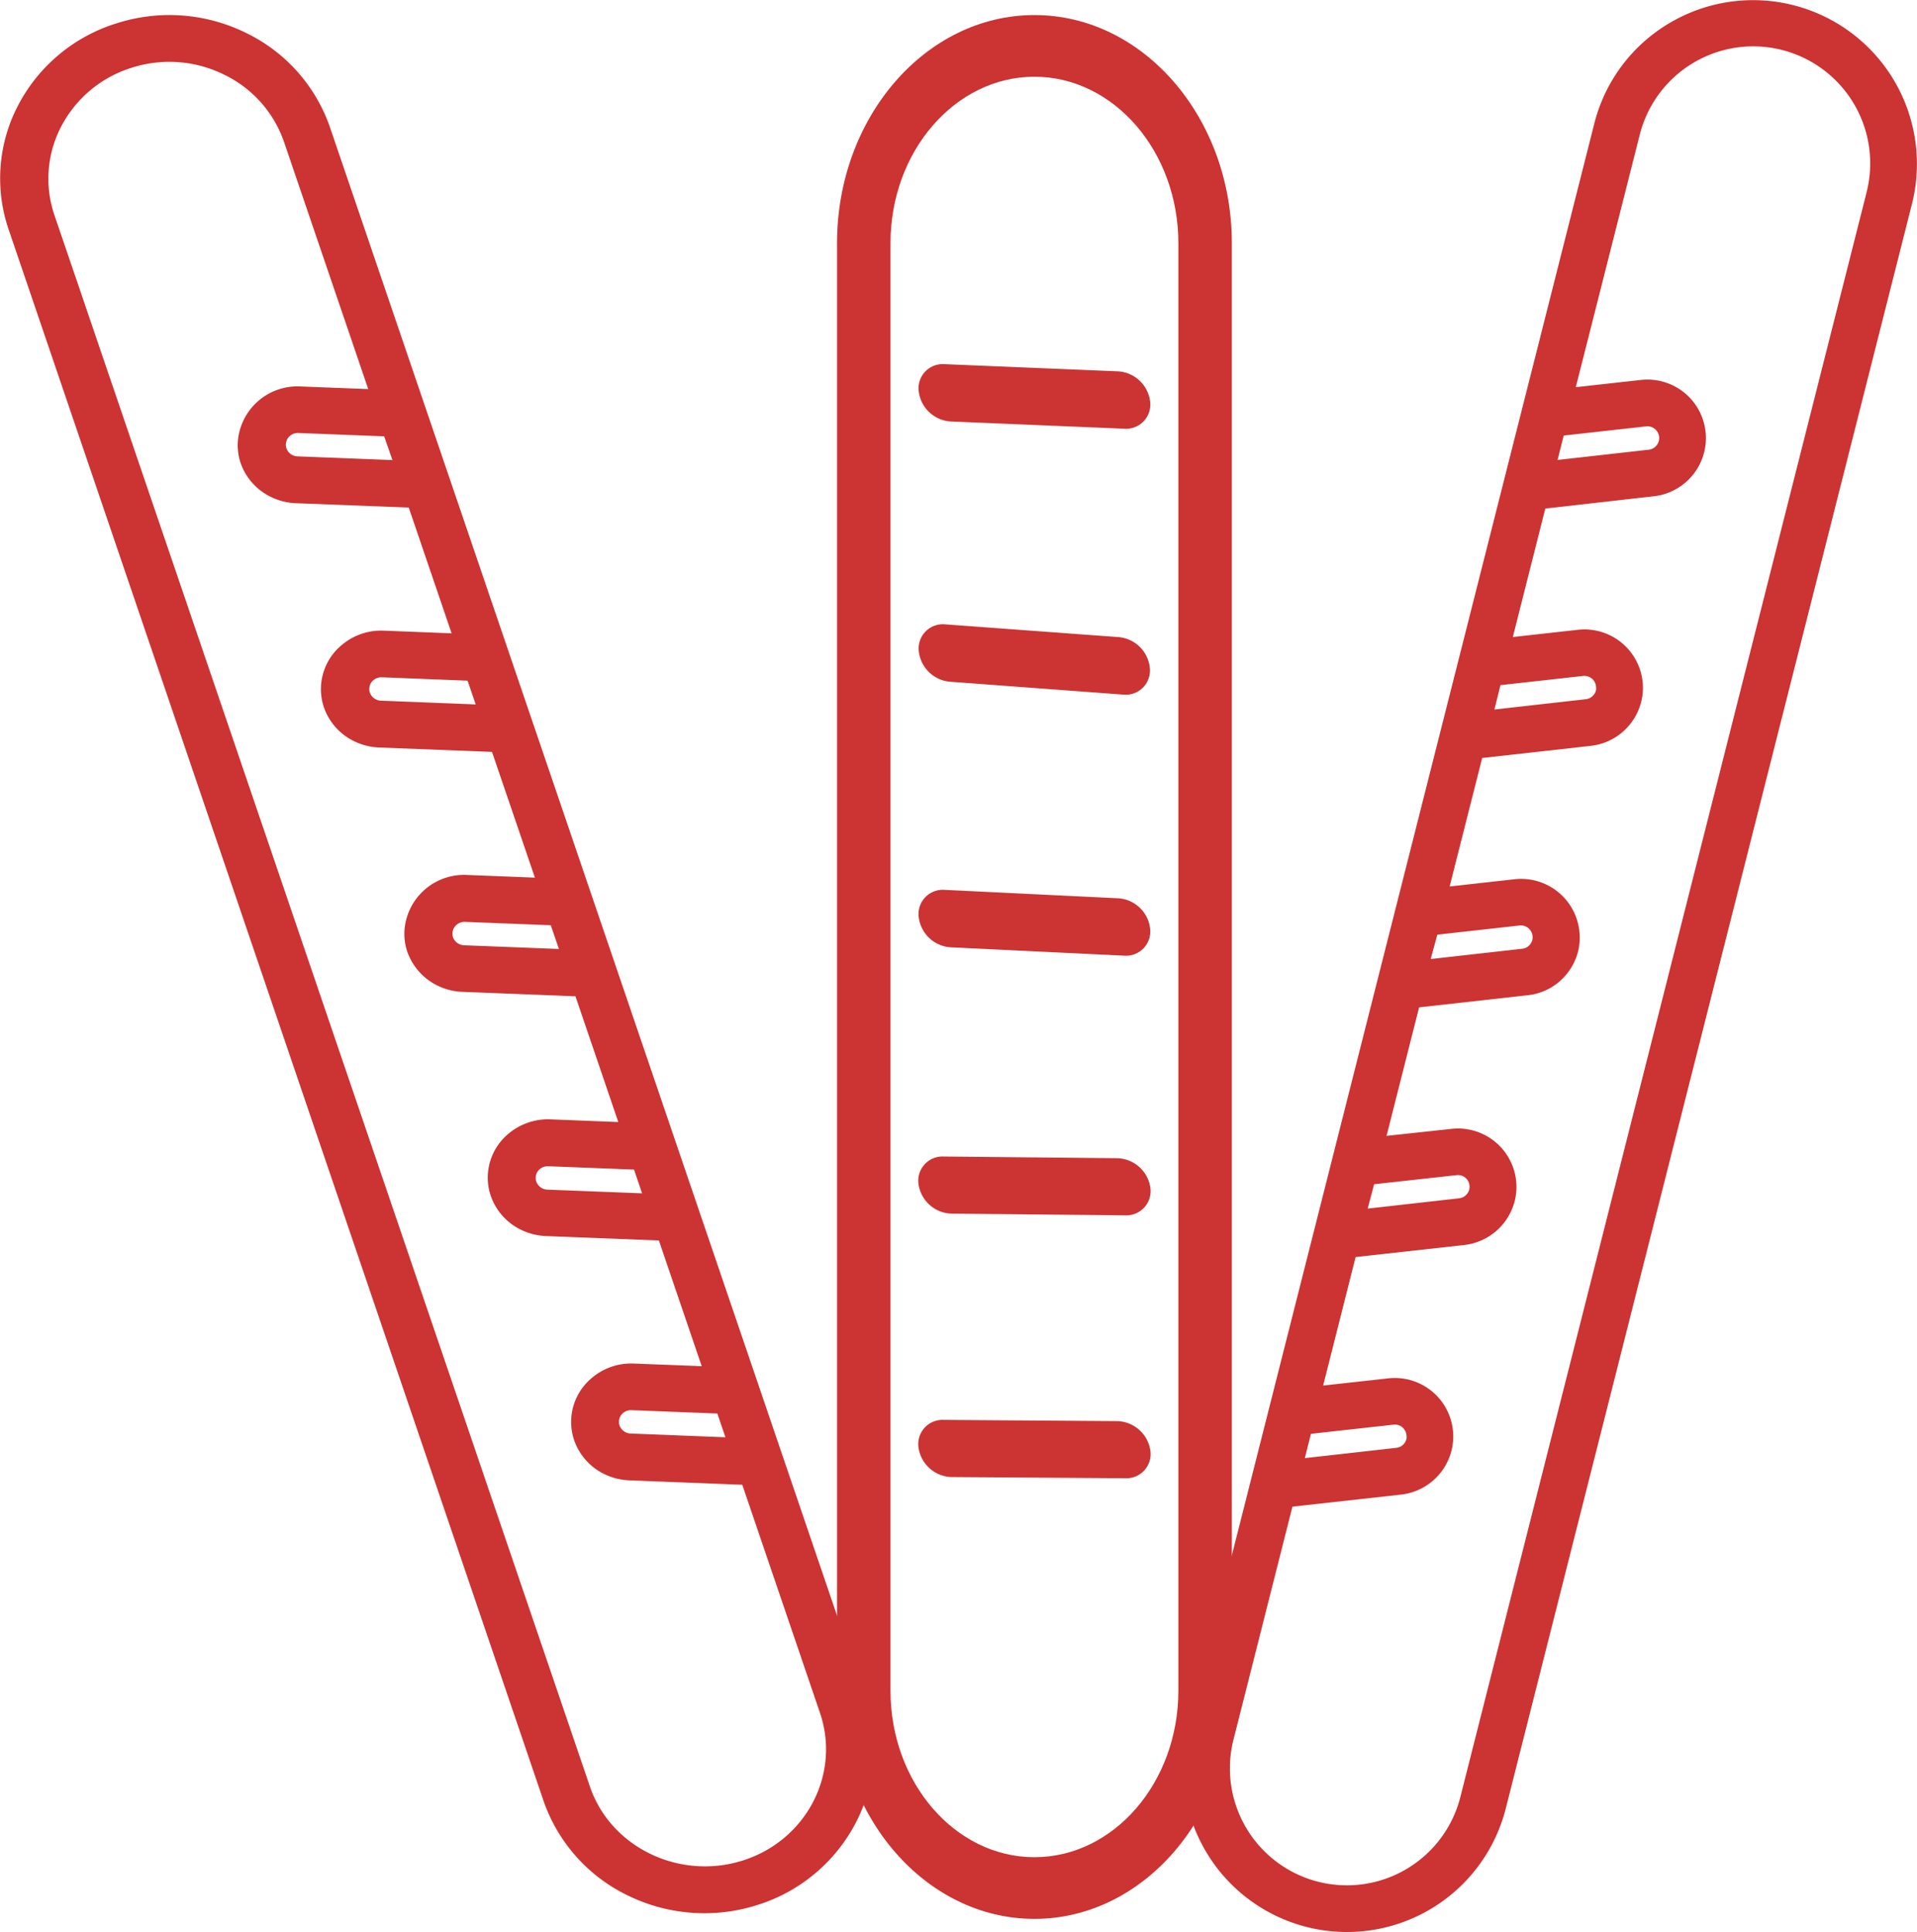
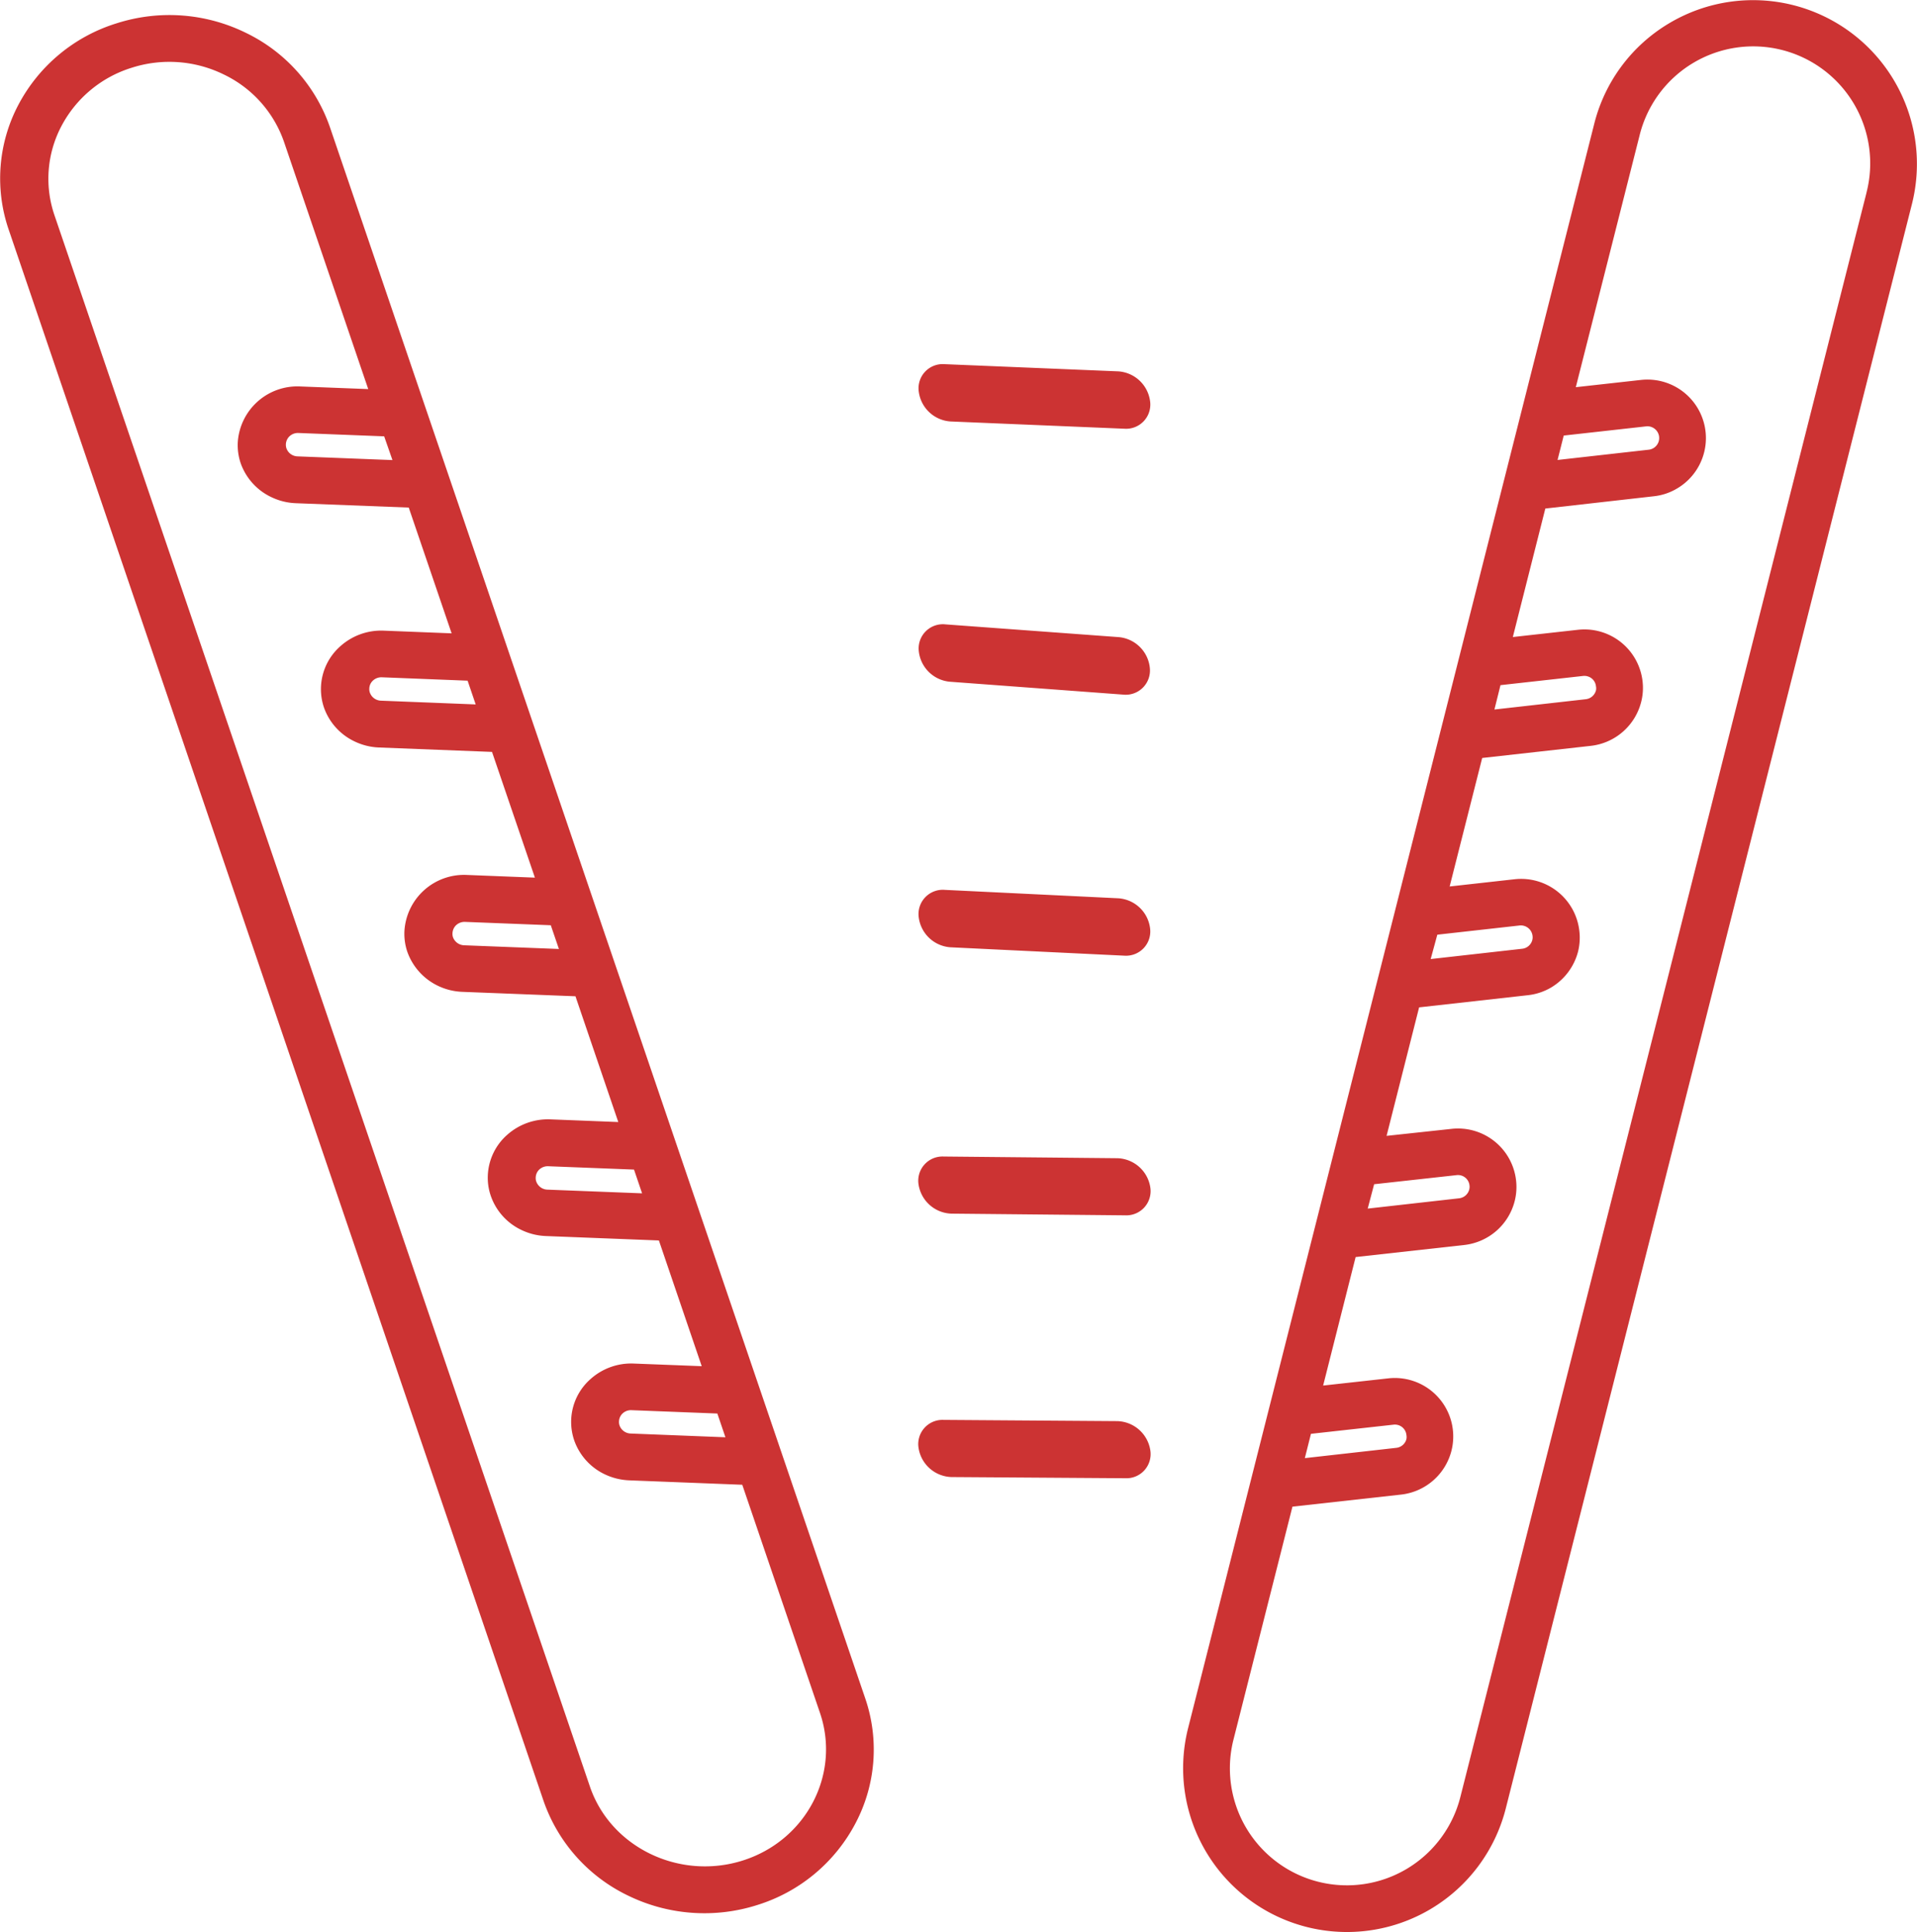
<svg xmlns="http://www.w3.org/2000/svg" fill="#c33" viewBox="0 0 372.9 375.89">
  <path d="M324.72 4.51a31.7 31.7 0 0 0-14.6 19.56l-79 312.12a31.87 31.87 0 0 0 61.79 15.65l79-312.12a31.87 31.87 0 0 0-47.19-35.21Zm-20.54 80.23 16.05-1.79a2.285 2.285 0 0 1 .52 4.54l-17.77 2Zm-12.3 48.56 16.07-1.79a2.32 2.32 0 0 1 1.67.48 2.24 2.24 0 0 1 .83 1.53 2 2 0 0 1 0 .81 2.32 2.32 0 0 1-2 1.71l-17.75 2Zm-12.29 48.55 16-1.79a2.29 2.29 0 0 1 2.53 2.08 2.06 2.06 0 0 1-.05.74 2.29 2.29 0 0 1-2 1.71l-17.77 2ZM267.3 230.4l16.04-1.77a2.25 2.25 0 0 1 2.51 2 2 2 0 0 1-.05.8 2.3 2.3 0 0 1-2 1.71l-17.75 2Zm-12.29 48.56 16.06-1.78a2.25 2.25 0 0 1 2.51 2 2.23 2.23 0 0 1 0 .81 2.29 2.29 0 0 1-2 1.7l-17.76 2ZM363.08 37.48l-79.01 312.15a22.762 22.762 0 1 1-44.13-11.18l11.47-45.32 21.15-2.35a11.42 11.42 0 0 0 9.78-8.52 11.37 11.37 0 0 0-12.3-14.09l-12.66 1.4 6.32-25 21.15-2.35a11.43 11.43 0 0 0 9.78-8.5 11.15 11.15 0 0 0 .28-4.07 11.37 11.37 0 0 0-12.57-10.02l-12.62 1.36 6.33-25 21.09-2.36a11.36 11.36 0 0 0 4.58-1.5 11.5 11.5 0 0 0 5.25-7 11.2 11.2 0 0 0 .25-4 11.4 11.4 0 0 0-12.57-10.07l-12.66 1.41 6.33-25 21.14-2.36a11.42 11.42 0 0 0 9.78-8.52 11 11 0 0 0 .28-4 11.38 11.38 0 0 0-12.57-10.06l-12.67 1.41 6.32-25 21.12-2.39a11.12 11.12 0 0 0 4.54-1.53 11.38 11.38 0 0 0-7.06-21.1l-12.67 1.41 12.41-49a22.76 22.76 0 1 1 44.13 11.16ZM47.77 6.36a33.68 33.68 0 0 0-25.13-1.81 32.42 32.42 0 0 0-19.1 15.91 30.69 30.69 0 0 0-1.82 24.3l104 305.58a32.11 32.11 0 0 0 16.45 18.46 33.87 33.87 0 0 0 25.15 1.83 32.43 32.43 0 0 0 19.1-15.91 30.72 30.72 0 0 0 1.88-24.31L64.21 24.83A32 32 0 0 0 47.77 6.36Zm28.57 83.15-18.45-.72a2.36 2.36 0 0 1-2.17-1.56 2.27 2.27 0 0 1 .64-2.39 2.4 2.4 0 0 1 1.7-.6l16.67.65Zm16.19 47.54-18.44-.73a2.37 2.37 0 0 1-2.14-1.56 2 2 0 0 1-.11-.8 2.18 2.18 0 0 1 .75-1.59 2.41 2.41 0 0 1 1.68-.6l16.69.66Zm16.19 47.58-18.45-.72a2.38 2.38 0 0 1-2.15-1.56 1.94 1.94 0 0 1-.1-.75 2.28 2.28 0 0 1 .75-1.64 2.43 2.43 0 0 1 1.7-.6l16.67.65Zm16.18 47.54-18.44-.72a2.37 2.37 0 0 1-2.14-1.57 1.92 1.92 0 0 1-.11-.79 2.21 2.21 0 0 1 .75-1.6 2.4 2.4 0 0 1 1.69-.59l16.68.65Zm16.21 47.46-18.45-.73a2.36 2.36 0 0 1-2.14-1.56 2 2 0 0 1-.11-.8 2.22 2.22 0 0 1 .75-1.59 2.35 2.35 0 0 1 1.69-.59l16.69.65ZM10.61 41.92a21.93 21.93 0 0 1 1.33-17.37 23.18 23.18 0 0 1 13.65-11.36 24 24 0 0 1 17.94 1.3A22.81 22.81 0 0 1 55.28 27.7l16.35 48-13.16-.51A11.62 11.62 0 0 0 46.25 86.1a11 11 0 0 0 .56 4 11.53 11.53 0 0 0 5.91 6.59 12 12 0 0 0 4.79 1.21l22 .85 8.34 24.47-13.16-.52a11.88 11.88 0 0 0-8.45 3 11.12 11.12 0 0 0-3.23 11.93 11.54 11.54 0 0 0 5.9 6.59 12 12 0 0 0 4.8 1.21l22 .86 8.34 24.46-13.16-.52a11.62 11.62 0 0 0-12.22 10.91 10.94 10.94 0 0 0 .55 4 11.65 11.65 0 0 0 5.92 6.63 12 12 0 0 0 4.8 1.2l22 .86 8.33 24.47-13.16-.52a11.92 11.92 0 0 0-8.44 3 11.13 11.13 0 0 0-3.78 7.91 10.84 10.84 0 0 0 .59 4 11.5 11.5 0 0 0 5.89 6.58 12 12 0 0 0 4.8 1.21l22 .86 8.33 24.46-13.16-.51a11.82 11.82 0 0 0-8.45 3 11.1 11.1 0 0 0-3.2 11.92 11.52 11.52 0 0 0 5.9 6.6 12.14 12.14 0 0 0 4.8 1.2l22 .86 15.11 44.37c4.06 11.92-2.66 24.81-15 28.73s-25.78-2.56-29.78-14.48L10.61 41.92ZM183.78 173.13a4.72 4.72 0 0 0-5.07 5.31 6.69 6.69 0 0 0 6.15 5.86l33.8 1.63a4.72 4.72 0 0 0 5.06-5.3 6.67 6.67 0 0 0-6.14-5.86ZM183.95 121.48a4.71 4.71 0 0 0-5.23 5.15 6.68 6.68 0 0 0 6 6l33.75 2.51a4.72 4.72 0 0 0 5.2-5.18 6.68 6.68 0 0 0-6-6ZM183.72 70.85a4.7 4.7 0 0 0-5 5.34A6.67 6.67 0 0 0 184.9 82l33.82 1.41a4.71 4.71 0 0 0 5-5.34 6.69 6.69 0 0 0-6.18-5.82ZM183.53 276.25a4.71 4.71 0 0 0-4.84 5.52 6.68 6.68 0 0 0 6.38 5.6l33.84.23a4.7 4.7 0 0 0 4.84-5.51 6.69 6.69 0 0 0-6.38-5.6ZM183.54 225.01a4.71 4.71 0 0 0-4.85 5.5 6.68 6.68 0 0 0 6.36 5.61l33.85.33a4.71 4.71 0 0 0 4.85-5.5 6.68 6.68 0 0 0-6.36-5.61Z" />
-   <path d="M201.22 2.93c-21.17 0-38.4 19.92-38.4 44.4v281.6c0 24.48 17.23 44.4 38.4 44.4s38.4-19.92 38.4-44.4V47.33c0-24.48-17.23-44.4-38.4-44.4Zm28 326c0 17.87-12.57 32.4-28 32.4s-28-14.53-28-32.4V47.33c0-17.87 12.57-32.4 28-32.4s28 14.53 28 32.4Z" />
</svg>